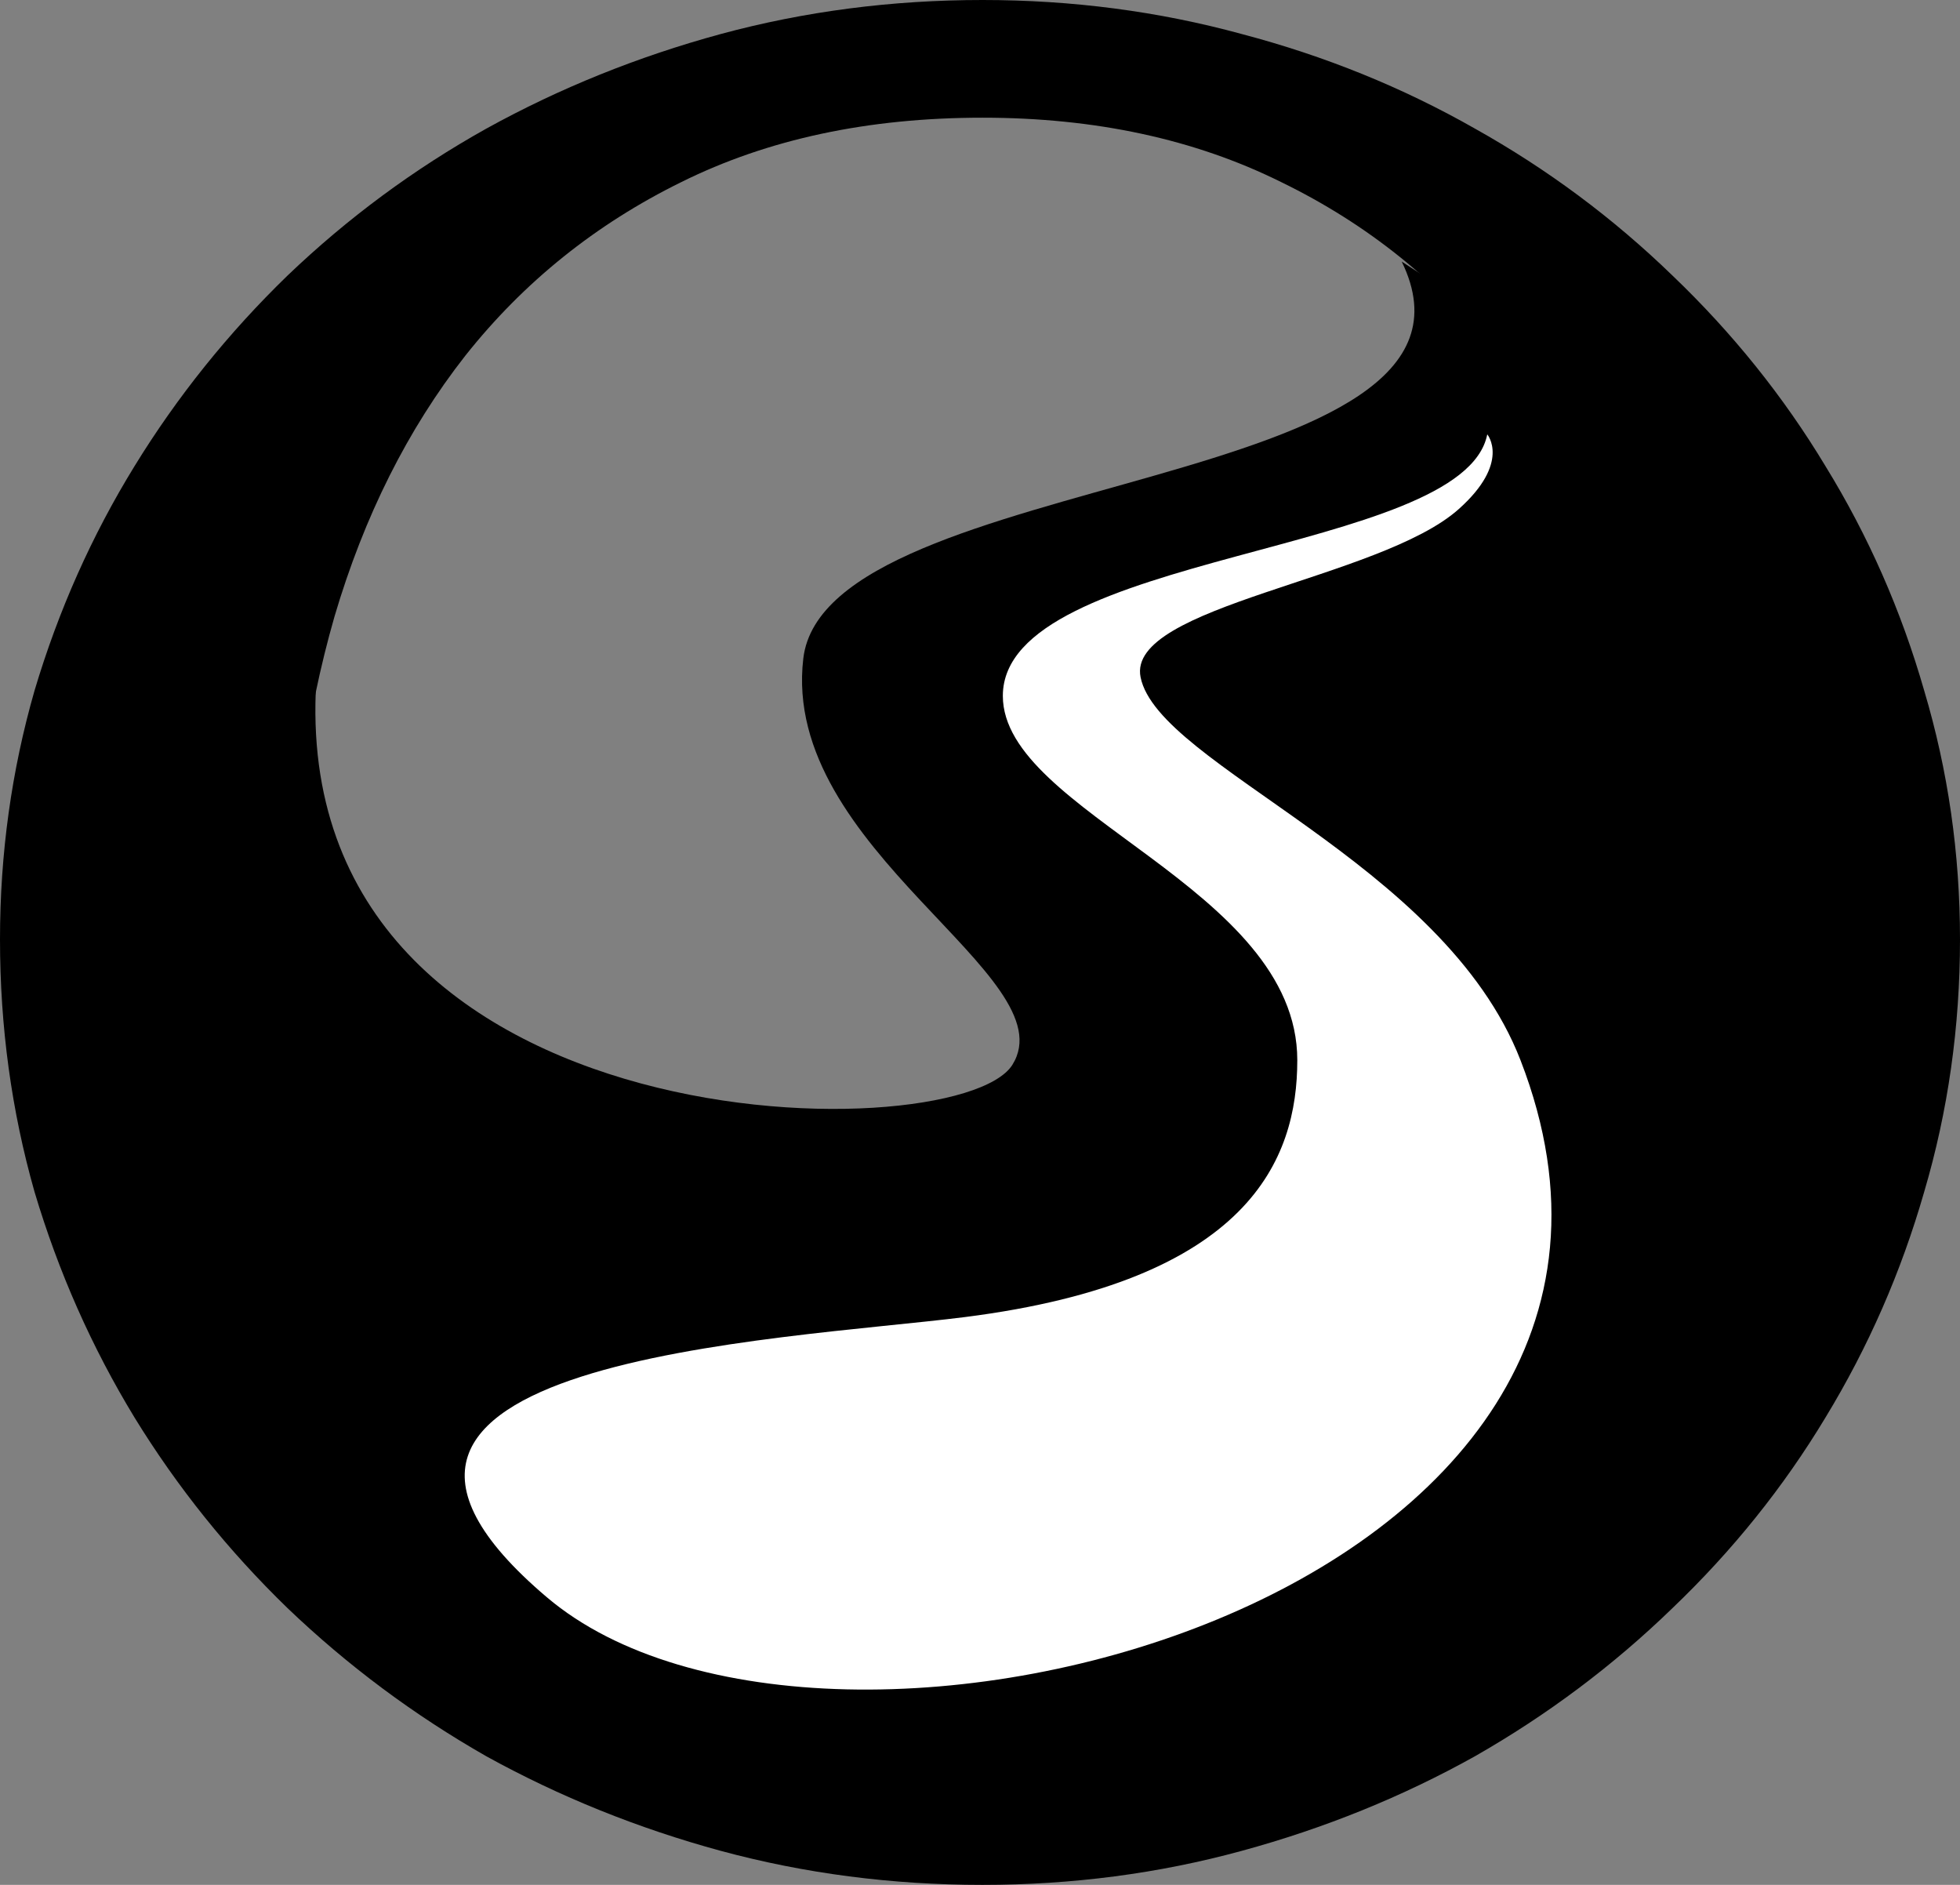
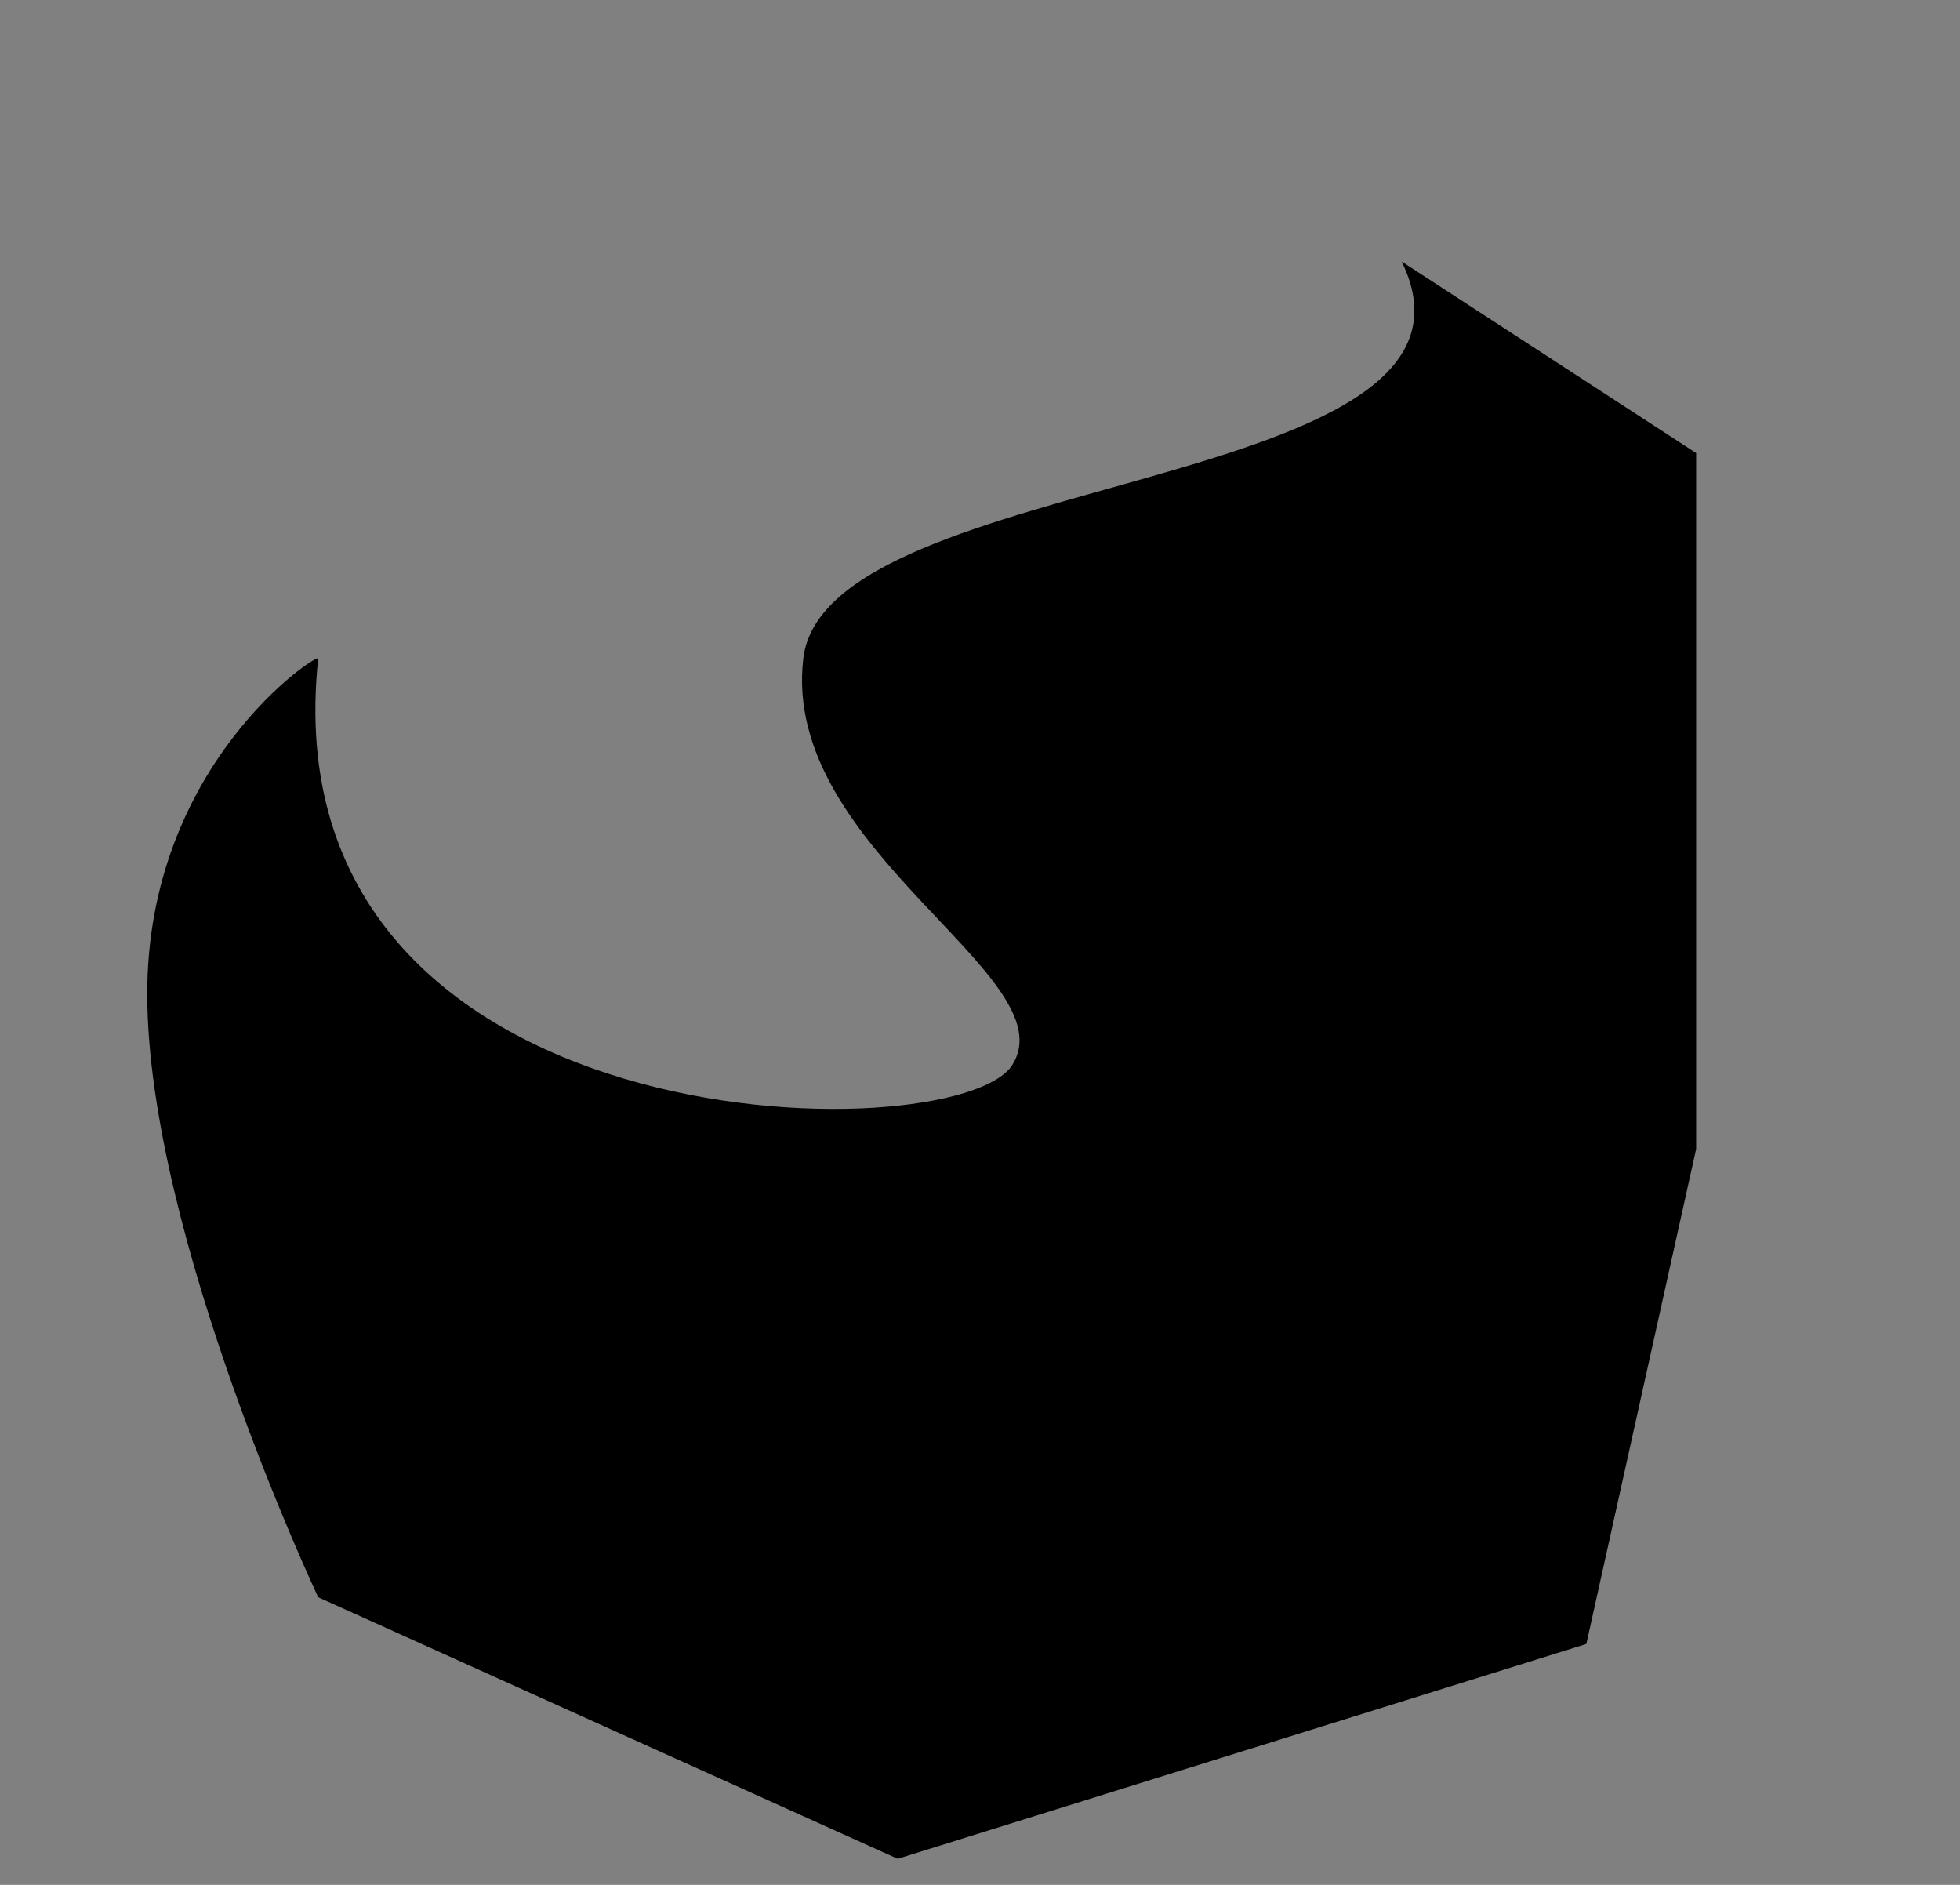
<svg xmlns="http://www.w3.org/2000/svg" fill="none" height="100%" overflow="visible" preserveAspectRatio="none" style="display: block;" viewBox="0 0 26 25" width="100%">
  <rect x="0" y="0" width="26" height="25" fill="#808080" stroke="none" />
  <g id="Group 7">
    <path d="M13.429 14.124C14.169 12.947 10.355 11.274 10.656 8.734C10.956 6.195 20.106 6.566 18.594 3.469L22.5 6.009V15.239L21.043 21.805L11.908 24.654L4.221 21.185C4.221 21.185 1.961 16.397 1.953 13.194C1.946 10.136 4.23 8.649 4.221 8.734C3.528 15.239 12.688 15.3 13.429 14.124Z" fill="black" id="Vector 3" />
-     <path d="M12.799 17.469C16.579 16.989 17.209 15.373 17.209 14.062C17.209 11.77 13.303 10.783 13.303 9.23C13.303 7.31 19.414 7.372 19.729 5.761C19.729 5.761 20.044 6.133 19.351 6.752C18.306 7.686 14.939 8.033 15.13 8.982C15.367 10.159 19.148 11.426 20.17 14.062C22.933 21.185 10.98 24.345 7.254 21.185C3.528 18.026 10.357 17.778 12.799 17.469Z" fill="white" id="Vector 4" />
-     <path d="M13.033 25C11.832 25 10.675 24.85 9.562 24.549C8.459 24.249 7.422 23.83 6.451 23.294C5.49 22.746 4.612 22.092 3.815 21.33C3.029 20.568 2.352 19.725 1.785 18.802C1.217 17.869 0.775 16.871 0.458 15.808C0.153 14.735 0 13.619 0 12.46C0 11.322 0.153 10.222 0.458 9.16C0.775 8.097 1.217 7.105 1.785 6.182C2.352 5.259 3.029 4.416 3.815 3.654C4.612 2.892 5.49 2.243 6.451 1.706C7.422 1.17 8.459 0.751 9.562 0.451C10.675 0.15 11.832 0 13.033 0C14.223 0 15.369 0.15 16.471 0.451C17.573 0.741 18.605 1.159 19.566 1.706C20.526 2.243 21.399 2.892 22.185 3.654C22.982 4.416 23.659 5.259 24.215 6.182C24.783 7.105 25.22 8.097 25.525 9.16C25.842 10.222 26 11.322 26 12.46C26 13.619 25.842 14.735 25.525 15.808C25.22 16.871 24.783 17.869 24.215 18.802C23.659 19.725 22.982 20.568 22.185 21.33C21.399 22.092 20.526 22.746 19.566 23.294C18.605 23.83 17.573 24.249 16.471 24.549C15.369 24.85 14.223 25 13.033 25ZM13.033 23.439C14.517 23.439 15.827 23.154 16.962 22.585C18.108 22.017 19.069 21.238 19.844 20.251C20.619 19.264 21.203 18.105 21.596 16.774C22 15.432 22.201 13.994 22.201 12.46C22.201 10.936 22.005 9.508 21.612 8.178C21.219 6.847 20.635 5.693 19.86 4.717C19.096 3.74 18.141 2.973 16.995 2.415C15.849 1.846 14.528 1.561 13.033 1.561C11.515 1.561 10.184 1.846 9.038 2.415C7.903 2.973 6.948 3.74 6.173 4.717C5.408 5.693 4.83 6.847 4.437 8.178C4.055 9.508 3.864 10.936 3.864 12.46C3.864 13.994 4.06 15.432 4.453 16.774C4.846 18.105 5.425 19.264 6.189 20.251C6.964 21.238 7.924 22.017 9.071 22.585C10.217 23.154 11.537 23.439 13.033 23.439Z" fill="black" id="O" />
  </g>
</svg>